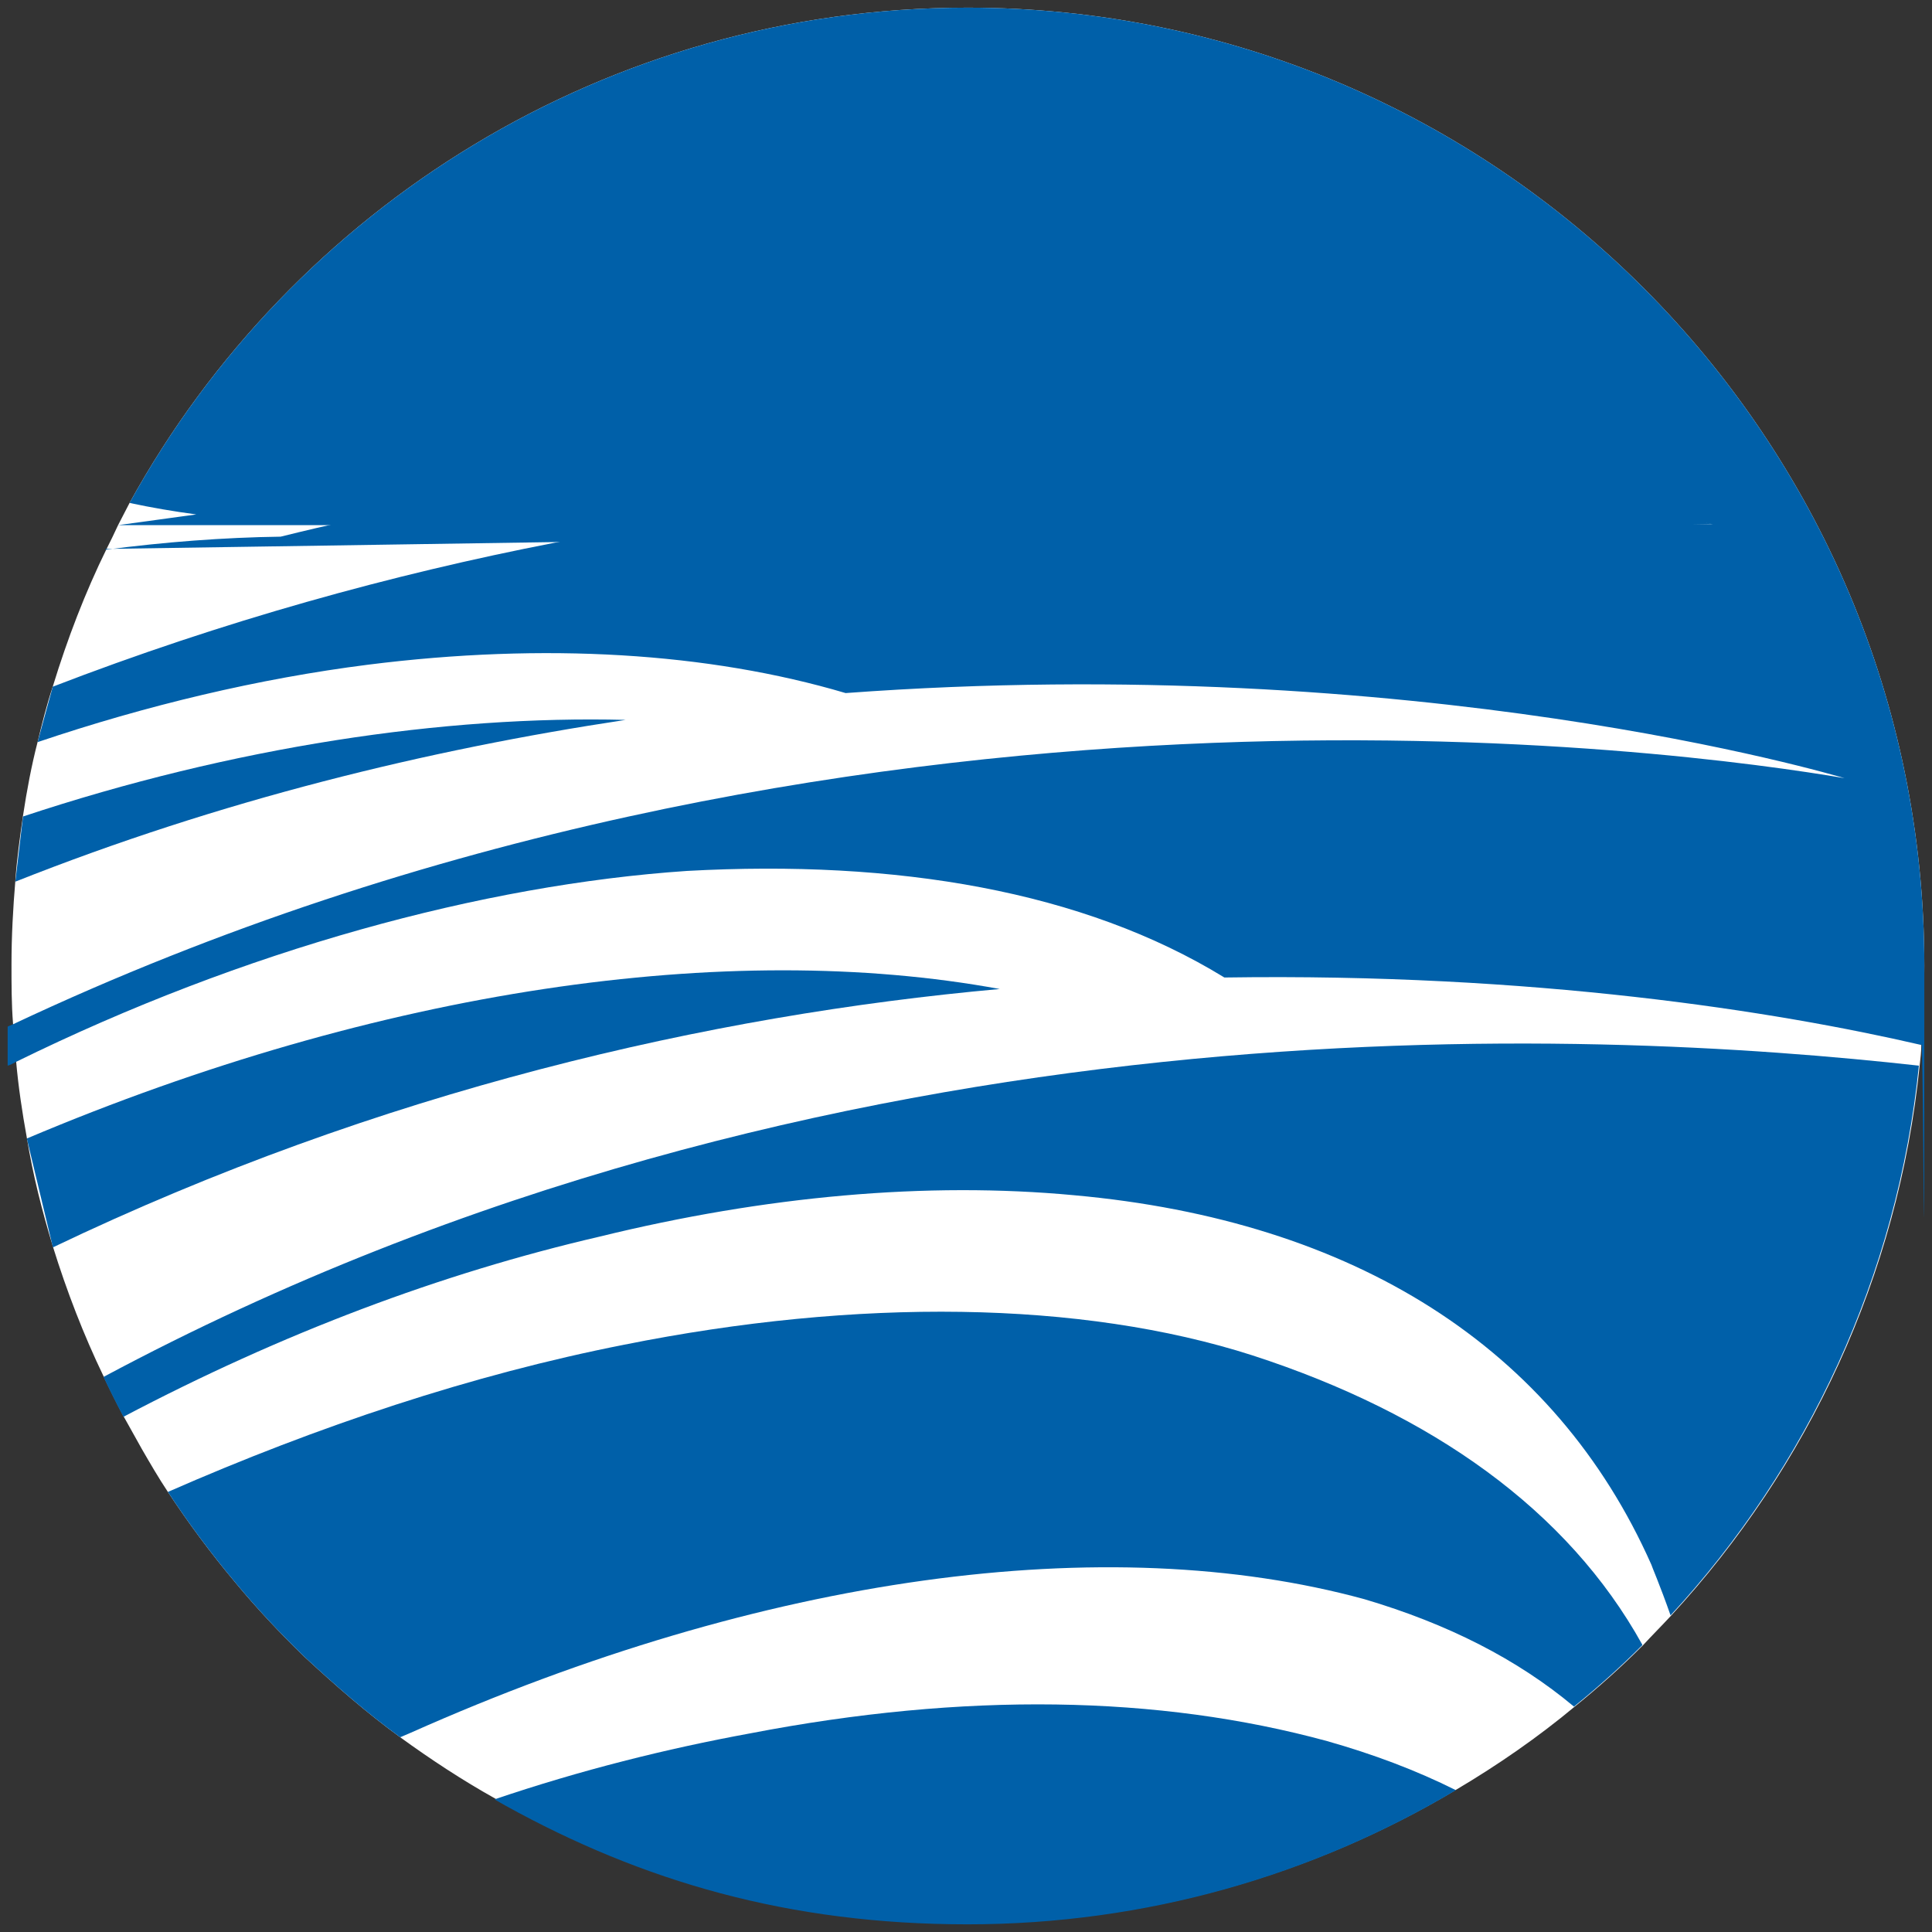
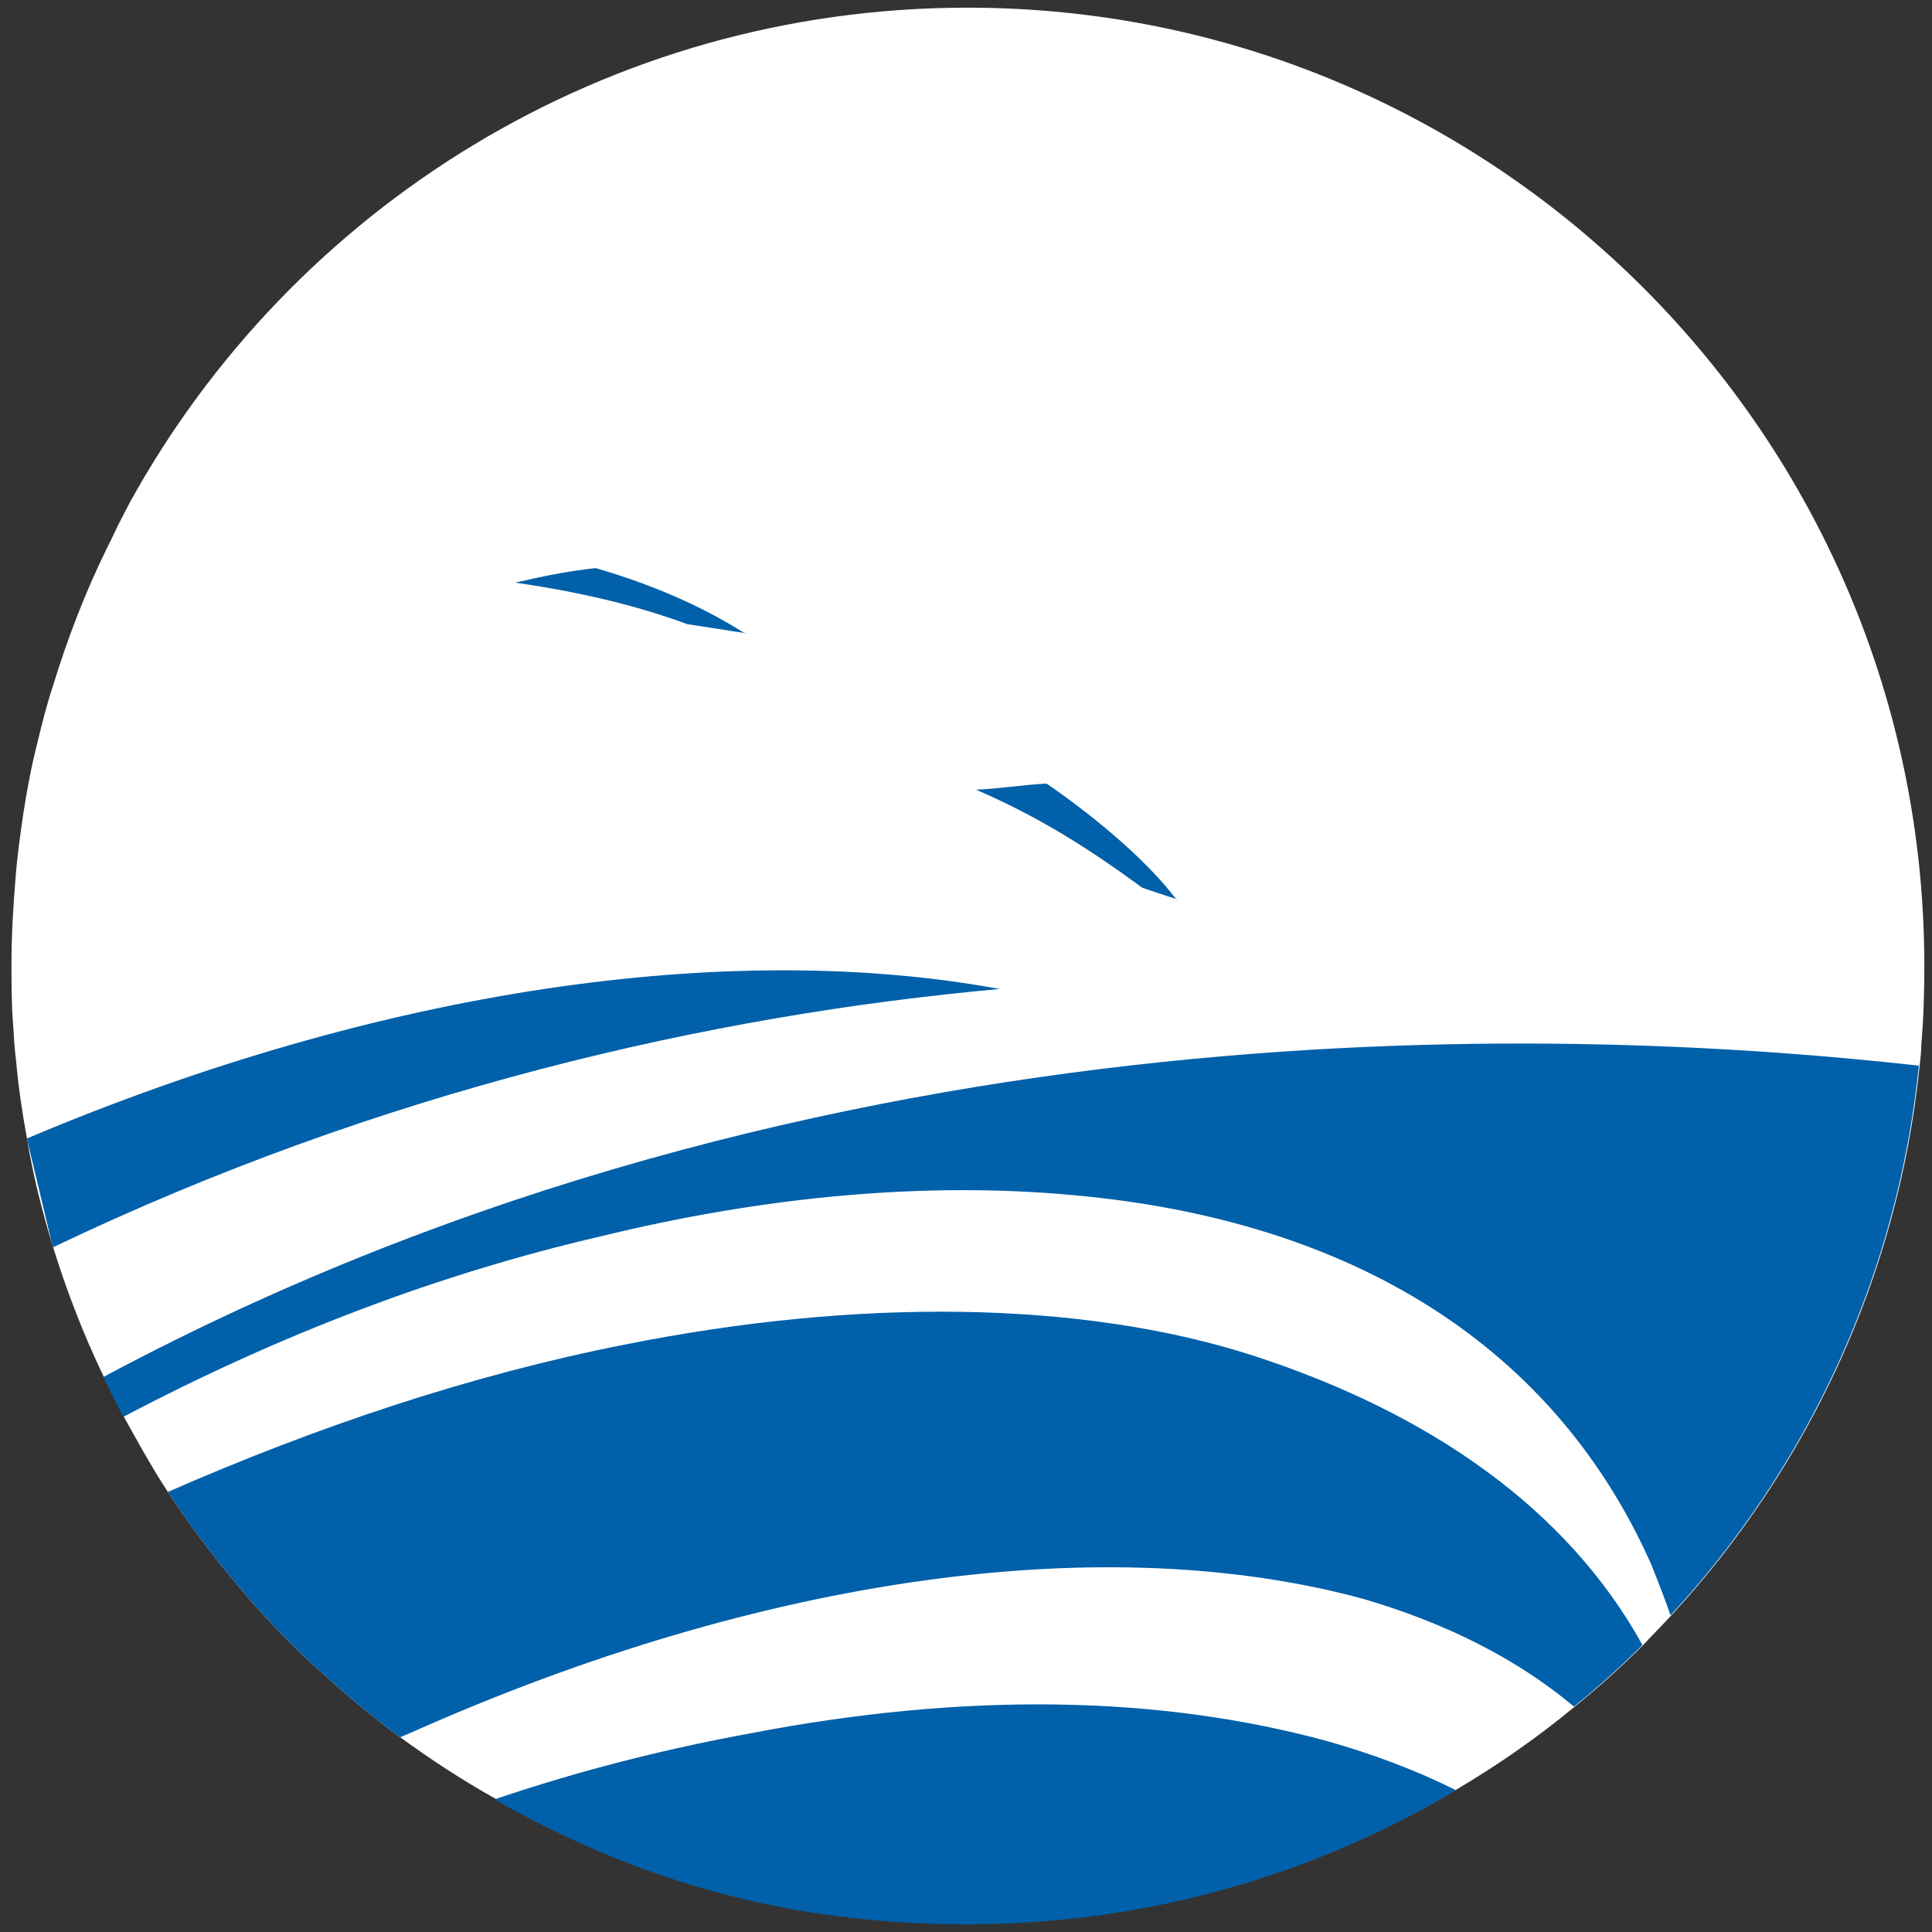
<svg xmlns="http://www.w3.org/2000/svg" version="1.1" viewBox="0 0 252 252">
  <rect x="0" y="0" width="252" height="252" fill="#333333" stroke="none" />
  <defs>
    <style>
      .cls-1 {
        fill: #fff;
      }

      .cls-2 {
        fill: #0060a9;
        fill-rule: evenodd;
      }
    </style>
  </defs>
  <g>
    <g id="Layer_1">
      <g>
        <g id="Layer_1-2">
          <path class="cls-1" d="M251,126c0,3.5-.1,6.9-.4,10.3,0,.9-.1,1.7-.2,2.6-2.8,27.6-14.6,52.5-32.4,71.8-1.2,1.3-2.5,2.6-3.7,3.9-2.8,2.8-5.8,5.5-8.9,8-4.8,4-10,7.6-15.4,10.8-18.6,11.1-40.4,17.5-63.7,17.5s-42.4-5.6-60.3-15.5c-.5-.3-.9-.5-1.4-.8-4.3-2.4-8.4-5.1-12.4-8-4.4-3.2-8.5-6.8-12.5-10.5-3.2-3.1-6.3-6.4-9.1-9.8-3.1-3.7-6-7.6-8.7-11.7-1.2-1.8-2.3-3.7-3.4-5.6-.8-1.4-1.6-2.9-2.4-4.3-.9-1.7-1.8-3.5-2.6-5.2-2.6-5.4-4.8-11.1-6.6-16.9-1.4-4.6-2.6-9.3-3.4-14.2-.6-3.3-1.1-6.6-1.4-10-.2-1.6-.3-3.3-.4-4.9-.2-2.5-.2-5.1-.2-7.7,0-3.7.2-7.3.5-10.9.2-2.9.6-5.7,1-8.5.5-3.3,1.1-6.5,1.9-9.6h0c.6-2.5,1.2-4.9,2-7.3,1.9-6.2,4.2-12.2,7-17.9.5-1,1-2,1.5-3.1.5-1,1-1.9,1.5-2.9C38.1,27.1,79.1,1,126.2,1c68.9,0,124.8,56,124.8,125Z" />
        </g>
        <g>
-           <path class="cls-2" d="M3,106.5c27.4-9.1,55-13.2,78.6-12.6-25.9,3.9-52.9,10.5-79.6,21.1l1-8.5Z" />
-           <path class="cls-2" d="M6.8,89.6c22.3-8.6,44.4-14.7,65.5-18.8,4.1-.8,8.2-1.5,12.2-2.2,69-11.5,125.4-3.3,138.9-.2,0,0,0,0,.1,0,0,0,0,0,0,0H84.6c0,.1-42.1.1-42.1.1H15.4s10.2-1.4,10.2-1.4c-3-.4-5.9-.9-8.7-1.5C38.1,27.1,79.1,1,126.2,1c68.9,0,124.8,56,124.8,125s-.1,6.9-.4,10.3c-19-4.4-50.5-9.4-90.9-8.8-18.4-11.3-42.8-15.4-70.1-13.9-26.6,1.8-57.8,10.3-87.5,24.9-.4.2-.7.4-1.1.5v-5.1l.7-.3c108.4-51.1,218.3-35.6,238.9-32.1-1.4-.4-55.8-16.6-130.3-11.1-17.9-5.3-39.3-6.6-62.3-3.7-14.2,1.8-28.9,5.3-43.1,10.1h0s2-7.3,2-7.3Z" />
-           <path class="cls-2" d="M13.8,71.7c7.6-1,15.4-1.6,22.8-1.7,100.2-24.8,183.6-2.5,186.9-1.6l-209.8,3.2Z" />
          <path class="cls-2" d="M97.3,82.7c-6.9-4.4-14.1-7-19.6-8.6-3.7.4-7.1,1.1-10.5,1.9,7.8,1.1,15.7,2.9,22.4,5.4l7.7,1.2Z" />
          <path class="cls-2" d="M153.5,117.4c-4.2-5.6-11.6-11.5-17-15.2-3.3.2-6.4.7-9.2.8,8.6,3.7,15.3,8.1,21.7,12.8l4.5,1.5Z" />
          <path class="cls-2" d="M6.9,162.7c42.6-20.4,85.7-30.3,123.5-33.7-35.4-6.5-80.8,0-126.9,19.5l3.4,14.2Z" />
          <path class="cls-2" d="M214.2,214.6c-2.8,2.8-5.8,5.5-8.9,8-7.4-6.2-16.5-10.8-27.3-14-33.6-9.2-78.4-3.1-124.4,17.4-.5.2-.9.4-1.4.6-4.4-3.2-8.5-6.8-12.5-10.5-3.2-3.1-6.3-6.4-9.1-9.8-3.1-3.7-6-7.6-8.7-11.7,19.6-8.6,39.7-15.3,59.5-19.2,30.4-6.1,59.6-5.8,82,1.4,23.4,7.6,41.1,20.2,50.8,37.7Z" />
          <path class="cls-2" d="M250.3,138.9c-2.8,27.6-14.6,52.5-32.4,71.8-1.4-4-2.5-6.5-2.5-6.6-12.6-28.4-38.8-44.9-75.3-48.2-19.2-1.8-40.3.1-61.9,5.4-20.7,4.8-41.4,12.6-62.1,23.5-.9-1.7-1.8-3.5-2.6-5.2,94.7-50.7,194.5-45.3,236.8-40.6Z" />
          <path class="cls-2" d="M201.9,175.9c-5-15.6-20-30.9-20.5-31.6-1.2-1.6-2.5-2.9-3.8-3.9-3.8.2-8.9.4-12.9.8,13.5,6.8,23.2,15.7,30.9,27.4l6.4,7.2Z" />
          <path class="cls-2" d="M189.9,233.5c-18.6,11.1-40.4,17.5-63.7,17.5s-42.4-5.6-60.3-15.5c-.5-.3-.9-.5-1.4-.8,11.2-3.8,22.4-6.6,33.3-8.6,28-5.4,53.3-5,75.3,1,6,1.7,11.6,3.8,16.8,6.4Z" />
        </g>
      </g>
    </g>
  </g>
</svg>